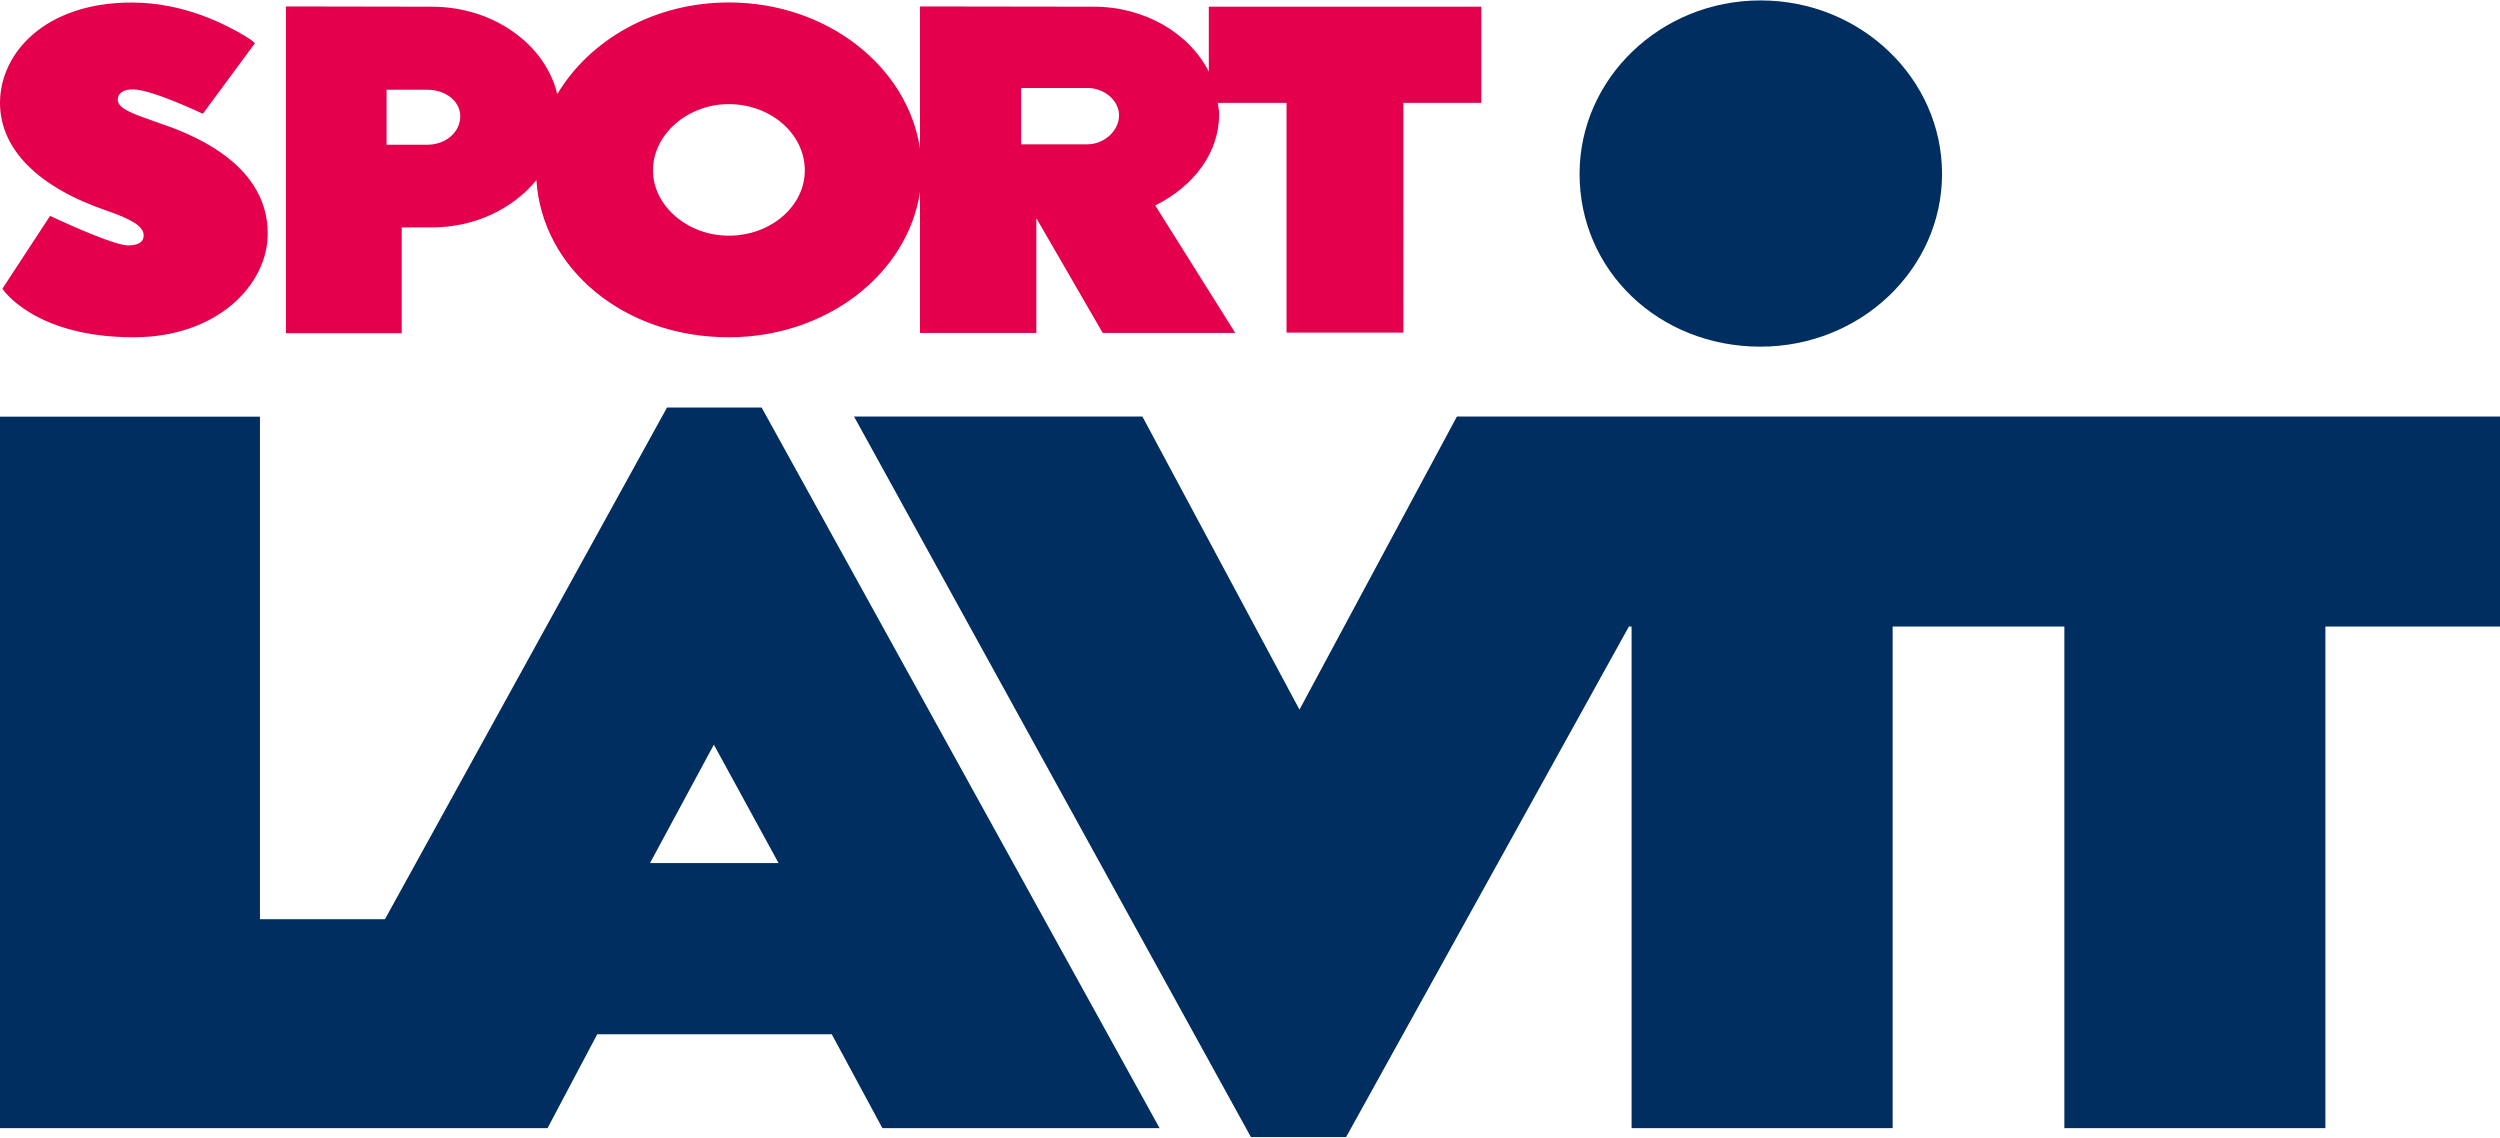
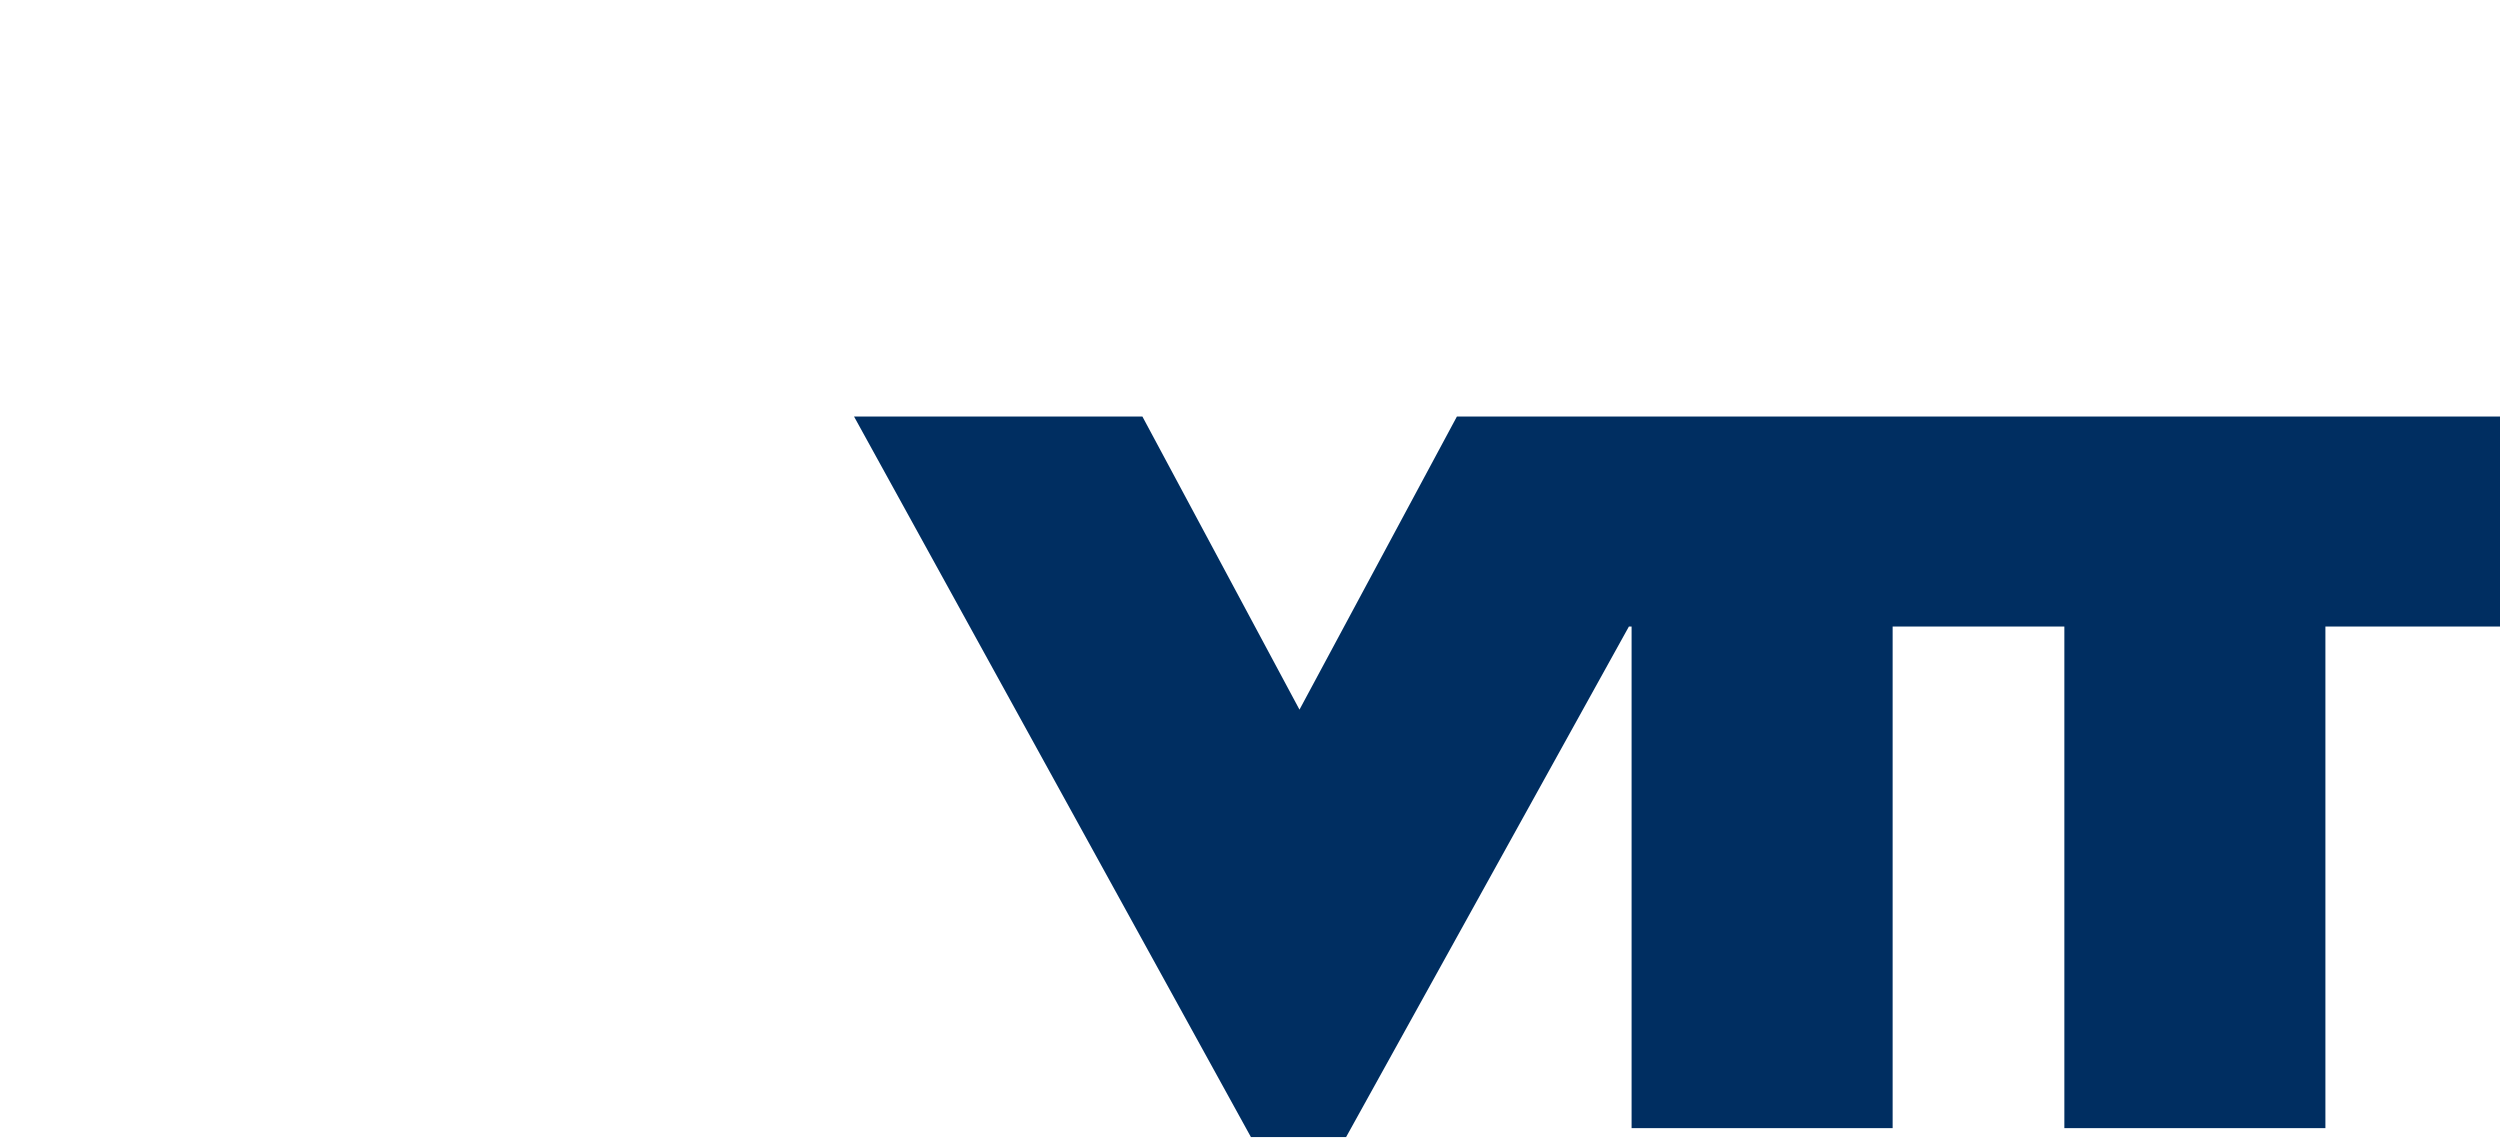
<svg xmlns="http://www.w3.org/2000/svg" xml:space="preserve" fill-rule="evenodd" clip-rule="evenodd" image-rendering="optimizeQuality" shape-rendering="geometricPrecision" text-rendering="geometricPrecision" viewBox="0 0 295.54 134.37" width="200" height="91">
  <defs>
    <style>
    .fil1 {fill:#002E61;fill-rule:nonzero}
    .fil0 {fill:#E5004E;fill-rule:nonzero}
   </style>
  </defs>
  <g id="Layer_x0020_1">
-     <path d="M18.63 14.43c-3.13-1.1-4.71-1.66-4.71-2.72 0-.73.69-1.24 1.91-1.19 2.28.08 8.15 2.88 8.15 2.88l6.16-8.35s-.47-.43-1.03-.76C26.63 2.8 21.73.25 15.56.25 5.39.25.05 6.16 0 12.03v.16c.05 5.45 4.55 9.91 12.61 12.66 2.89 1 4.32 1.83 4.37 2.86.04.95-.75 1.22-1.77 1.25-1.79.07-9.29-3.49-9.29-3.49L.28 34.08s3.7 5.74 15.52 5.74c9.92 0 15.85-6.23 15.85-12.26 0-8.67-9.81-12.03-13.02-13.13zM142.9.74v7.68c-2.28-4.51-7.52-7.68-13.61-7.68L108.76.71v16.81C107.29 7.8 97.76.24 86.15.24c-8.86 0-16.47 4.44-20.27 10.84C64.47 5.19 58.34.74 51.03.74L33.8.71v38.63h13.69V26.83h3.6c5.08 0 9.57-2.22 12.32-5.59.68 10.5 10.37 18.58 22.74 18.58 11.61 0 21.14-7.51 22.61-17.18v16.67h13.75V25.84h.06l7.79 13.47h15.67l-9.46-15.07c4.72-2.37 7.55-6.35 7.55-10.8 0-.46-.1-.88-.16-1.33h8.13v27.16h13.81V12.11h9.21V.74H142.9zM50.51 17.06H45.7v-6.5h4.81c2.2 0 3.9 1.38 3.9 3.12 0 1.89-1.7 3.38-3.9 3.38zm35.64 10.75c-4.87 0-8.96-3.54-8.96-7.72 0-4.25 4.09-7.83 8.96-7.83 4.96 0 8.99 3.51 8.99 7.83 0 4.25-4.03 7.72-8.99 7.72zm42.39-10.8h-7.83v-6.66h7.83c2.03 0 3.75 1.49 3.75 3.24 0 1.81-1.75 3.42-3.75 3.42z" class="fil0" />
    <path d="M223.74 49.19 206.32 49.19 192.88 49.19 180.16 49.19 172.23 49.19 153.62 83.84 135.05 49.19 100.96 49.19 147.88 134.37 159.13 134.37 192.56 74.02 192.88 74.02 192.88 133.31 223.74 133.31 223.74 74.02 244.04 74.02 244.04 133.31 274.9 133.31 274.9 74.02 295.54 74.02 295.54 49.19z" class="fil1" />
-     <path d="M208.12 40.93c11.83 0 21.46-9.16 21.46-20.42 0-11.29-9.6-20.49-21.41-20.51h-.09c-11.78.02-21.35 9.22-21.35 20.51 0 11.46 9.39 20.42 21.39 20.42zM78.85 48.13l-33.34 60.48H30.73v-59.4H0v84.1h64.73l5.87-11.09h27.73l5.98 11.09h32.77L90.04 48.13H78.85zm5.54 39.85 7.65 14h-15.2l7.55-14z" class="fil1" />
  </g>
</svg>